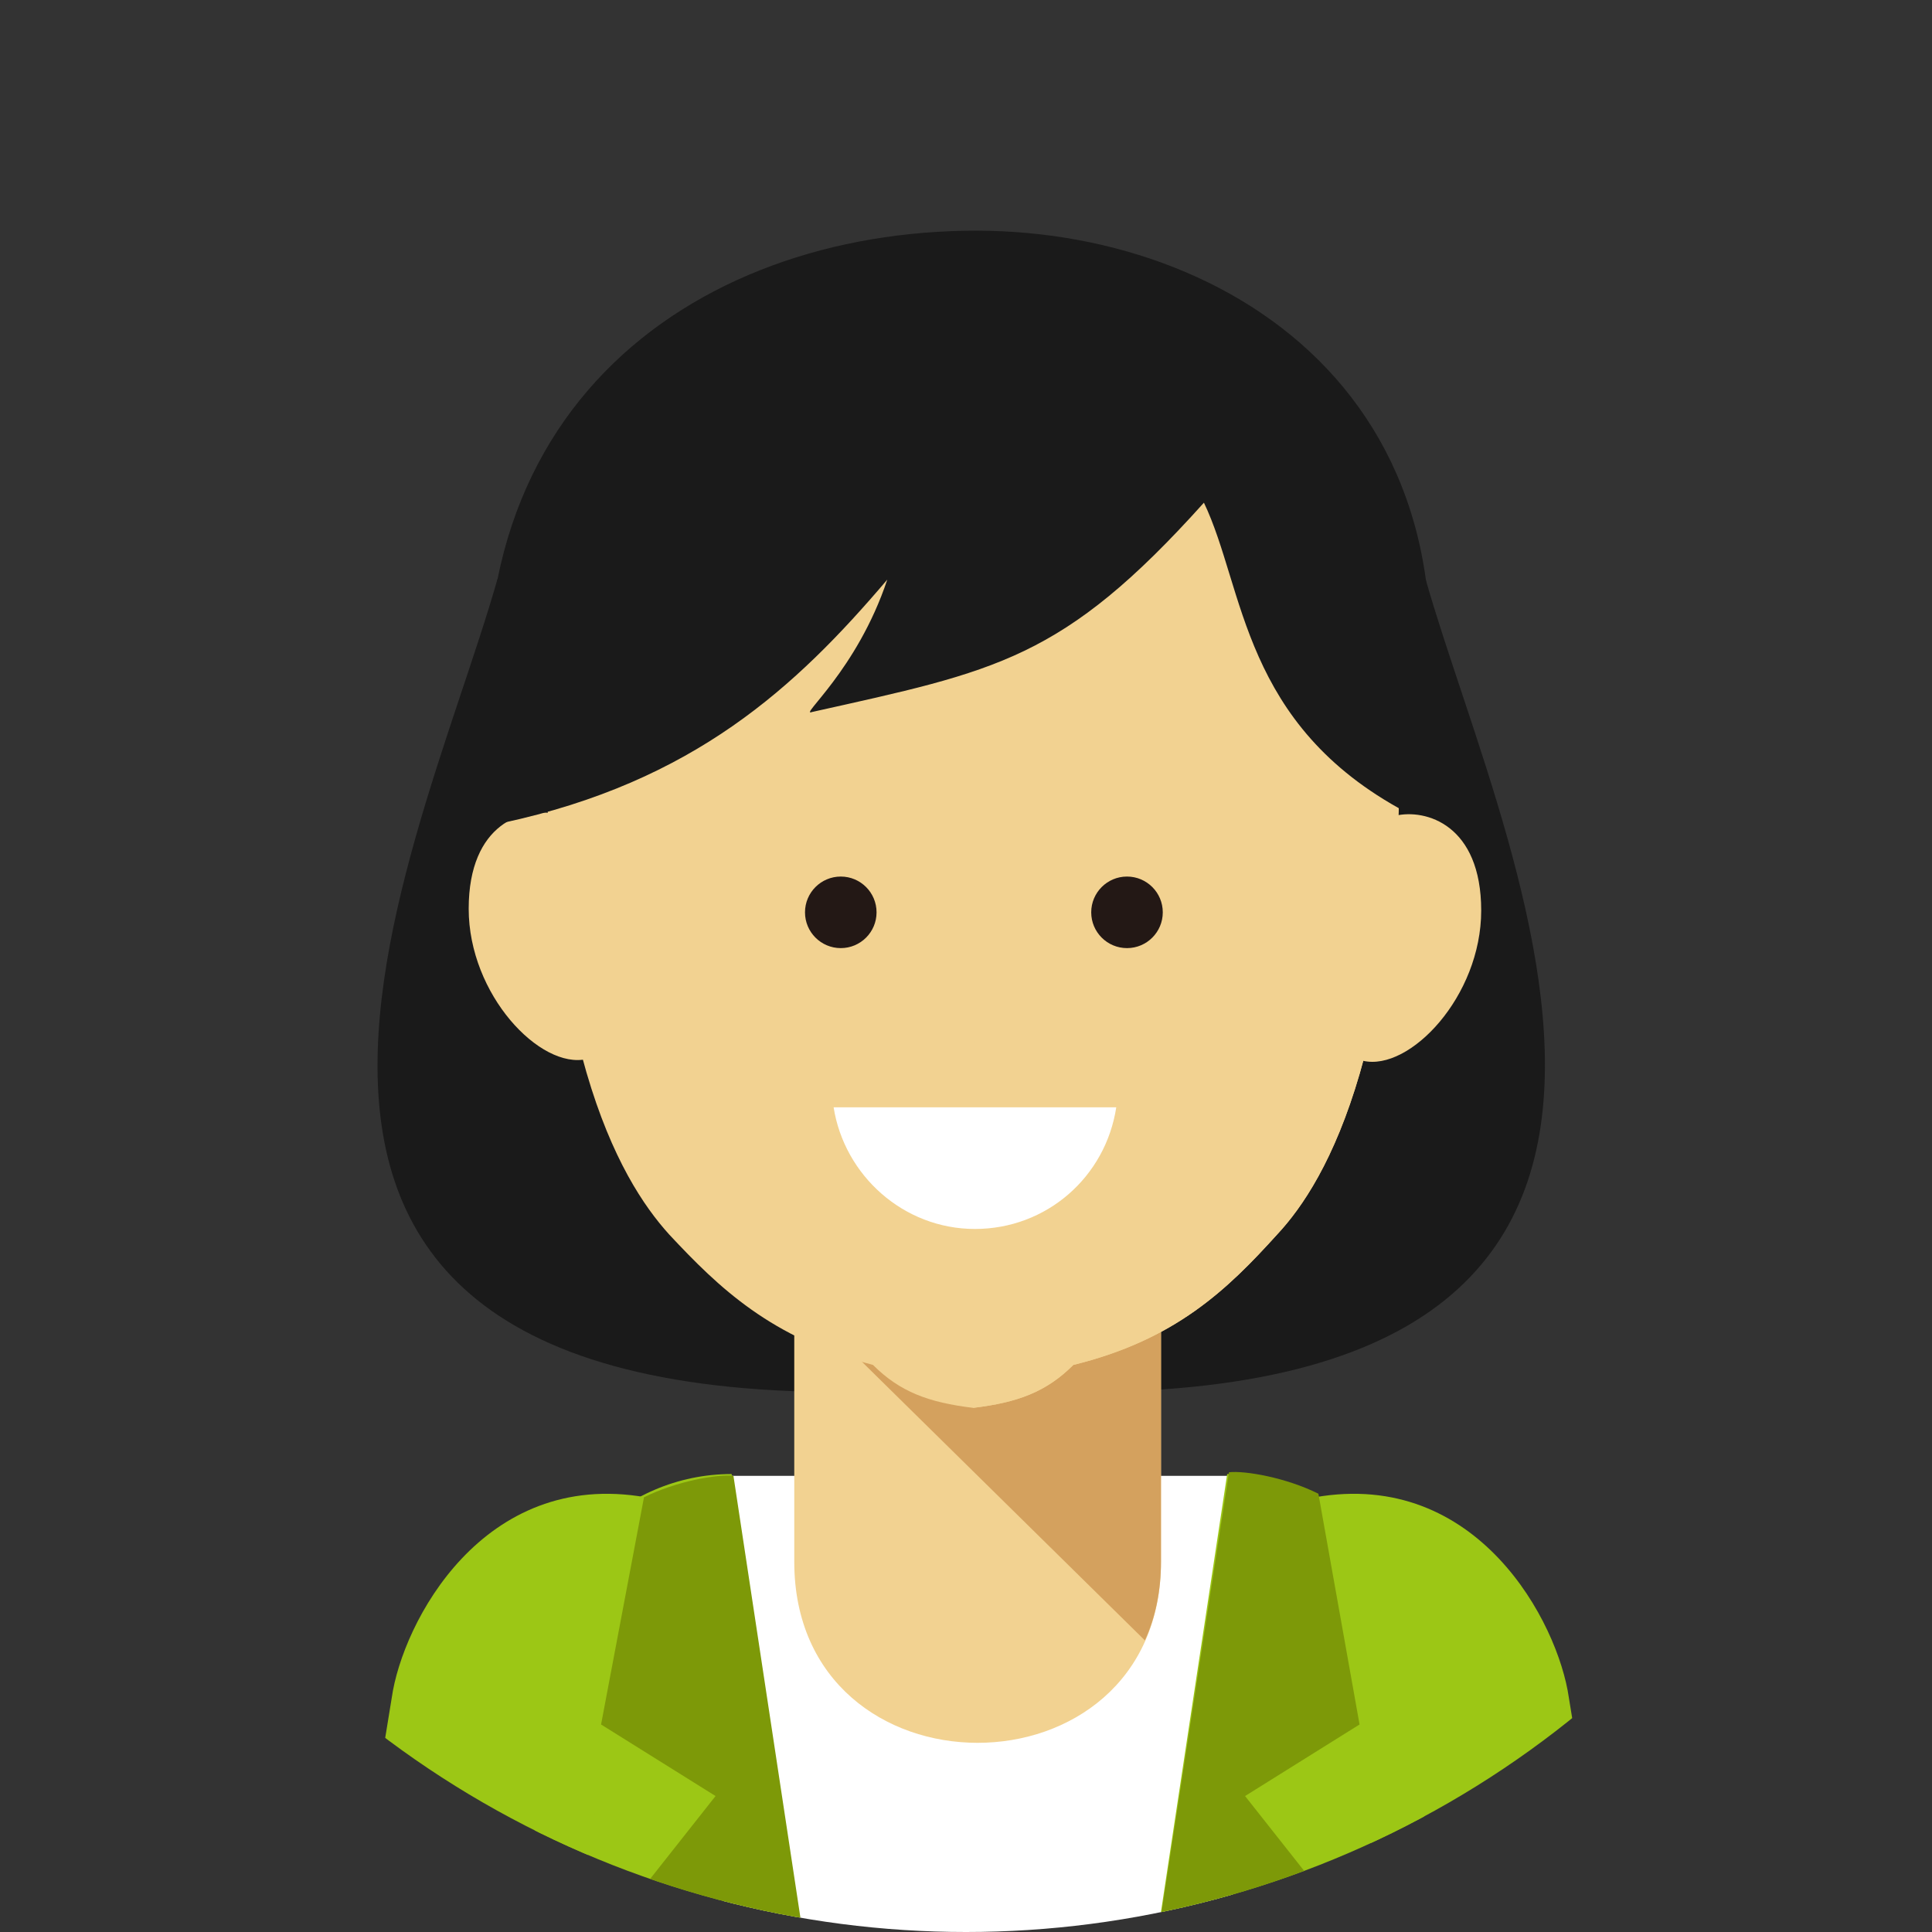
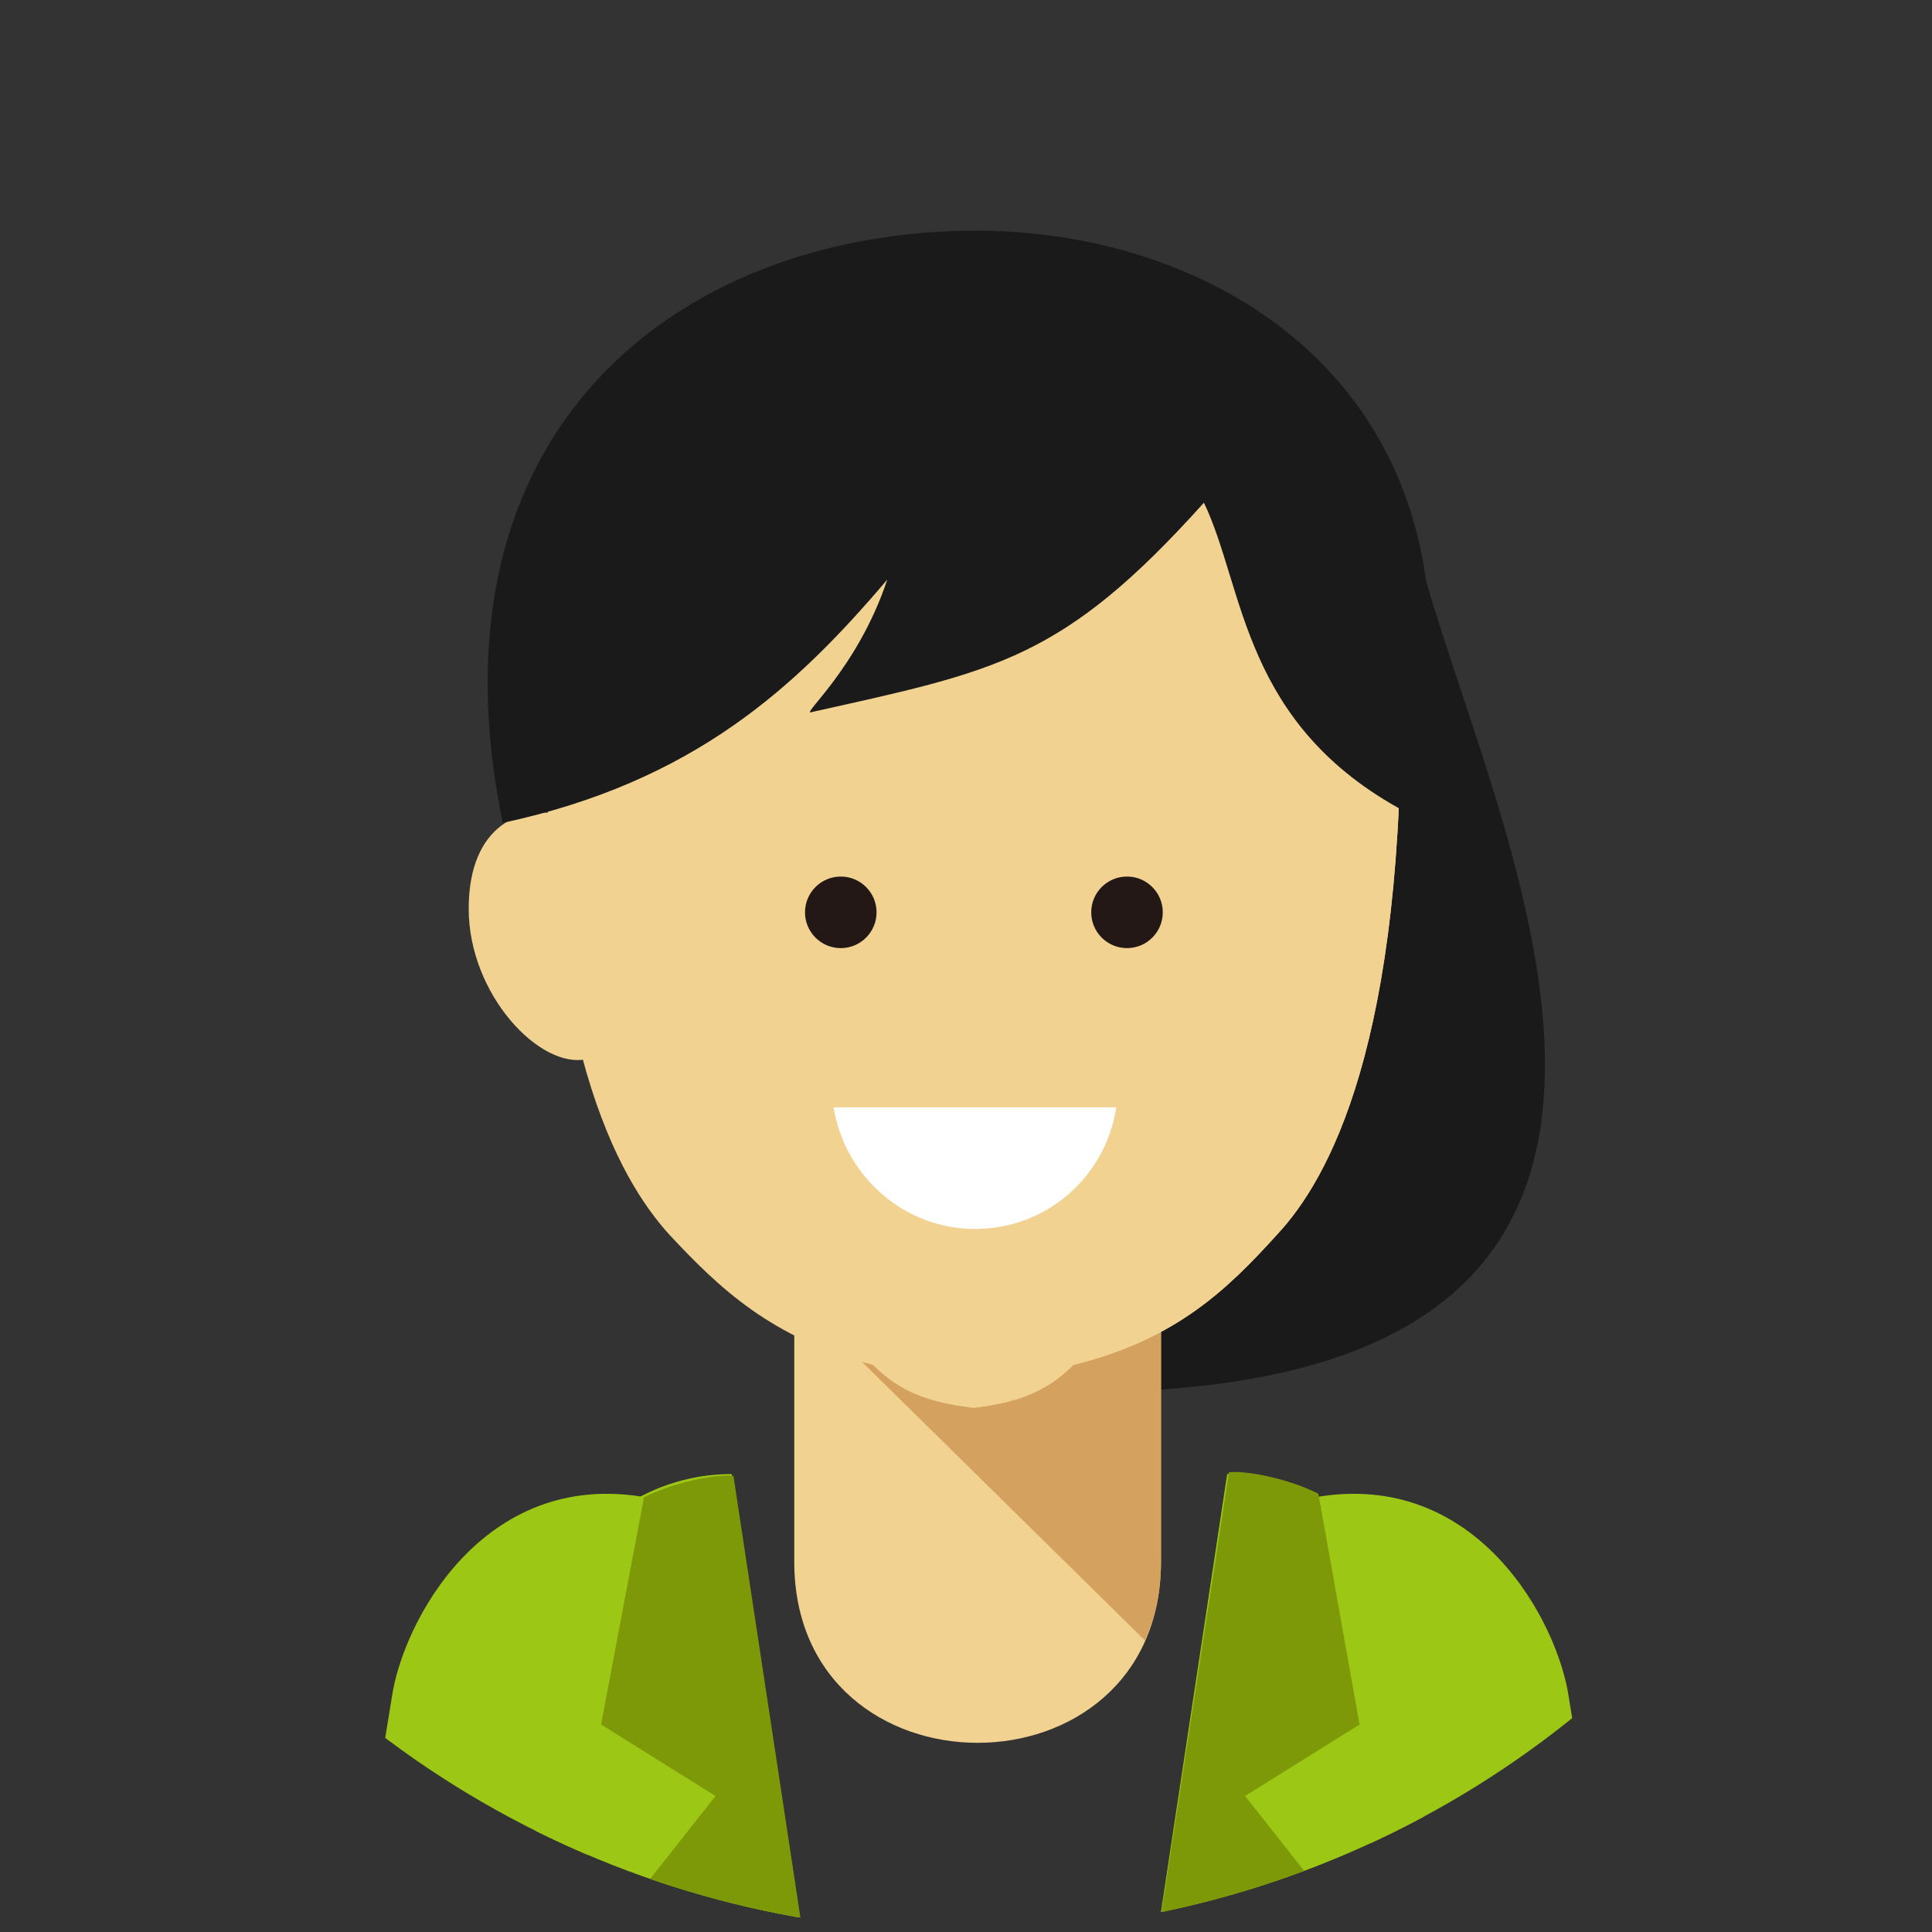
<svg xmlns="http://www.w3.org/2000/svg" xmlns:xlink="http://www.w3.org/1999/xlink" version="1.1" id="レイヤー_1" x="0px" y="0px" viewBox="0 0 108 108" style="enable-background:new 0 0 108 108;" xml:space="preserve">
  <rect x="0" y="0" width="108" height="108" fill="#333333" stroke="none" />
  <style type="text/css">
	.st0{display:none;fill-rule:evenodd;clip-rule:evenodd;fill:#FFFFFF;}
	.st1{clip-path:url(#SVGID_1_);}
	.st2{fill-rule:evenodd;clip-rule:evenodd;fill:#1A1A1A;}
	.st3{fill-rule:evenodd;clip-rule:evenodd;fill:#FFFFFF;}
	.st4{fill-rule:evenodd;clip-rule:evenodd;fill:#F2D291;}
	.st5{fill-rule:evenodd;clip-rule:evenodd;fill:#D4A15E;}
	.st6{fill-rule:evenodd;clip-rule:evenodd;fill:#9CC715;}
	.st7{fill-rule:evenodd;clip-rule:evenodd;fill:#7D9908;}
	.st8{clip-path:url(#SVGID_1_);fill-rule:evenodd;clip-rule:evenodd;fill:#231815;}
</style>
  <g>
-     <circle class="st0" cx="54" cy="54" r="54" />
    <g>
      <defs>
        <circle id="SVGID_3_" cx="54" cy="54" r="54" />
      </defs>
      <clipPath id="SVGID_1_">
        <use xlink:href="#SVGID_3_" style="overflow:visible;" />
      </clipPath>
      <g class="st1">
        <path class="st2" d="M53,77.5c48.3,3.9,31.3-28.9,26.7-45.1C69.2,20.9,68.6,14.7,53,14.7V77.5z" />
-         <rect x="40.4" y="82.5" class="st3" width="28.5" height="65.1" />
-         <path class="st2" d="M54.5,77.5C6.1,81.4,23.2,48.6,27.8,32.4c10.4-11.5,11-17.7,26.7-17.7V77.5z" />
        <path class="st4" d="M44.4,68.8h20.5v18.5c0,13.5-20.5,13.5-20.5,0V68.8z" />
        <path class="st5" d="M64,91.7L44.4,72.4v-3.6h20.5v18.5C64.9,88.9,64.6,90.4,64,91.7z" />
        <path class="st4" d="M54.5,16.5c5.9,0.1,23.5,0.7,23.8,21.3c0.3,20.6-4.1,28.2-6.9,31.2c-2.8,3.1-5.7,5.9-11.4,7.3     c-1.5,1.5-3.1,2.1-5.6,2.4c-2.5-0.3-4.1-0.9-5.6-2.4c-5.7-1.5-8.6-4.3-11.4-7.3c-2.8-3.1-7.2-10.6-6.9-31.2     C31,17.2,48.6,16.6,54.5,16.5z" />
        <path class="st4" d="M54.5,16.5c5.9,0.1,23.5,0.7,23.8,21.3c0.3,20.6-4.1,28.2-6.9,31.2c-2.8,3.1-5.7,5.9-11.4,7.3     c-1.5,1.5-3.1,2.1-5.6,2.4C54.5,57.9,54.5,37.3,54.5,16.5z" />
        <path class="st4" d="M33.9,48.2c-0.5-1.4-1.2-2.3-2.9-2.7c-1.7-0.4-4.8,0.5-4.8,5.3c0,4.8,4,9,6.6,8.4     C35.3,58.7,34.1,49.5,33.9,48.2z" />
-         <path class="st4" d="M74.7,48.3c0.7-1.3,1.6-2.4,3.3-2.7c1.7-0.4,4.8,0.5,4.8,5.3c0,4.8-4,9-6.6,8.4     C73.7,58.7,74.7,48.3,74.7,48.3z" />
        <path class="st2" d="M67.3,28.1c2.3,4.8,2.1,12.4,11.3,17.3c6.1-22.4-9.6-32.8-24.7-32.5c-16,0.3-30.3,11.1-25.8,33.1     c10.7-2.3,16.4-7.6,21.5-13.6c-1.7,5.1-5,7.7-4.2,7.4C55.7,37.5,59.4,36.9,67.3,28.1z" />
        <g>
          <g>
            <path class="st4" d="M22.9,161.8l-0.9-2.3l0.3,8.4c0,1.1-0.9,2.1-2,2.1l0,0c-1.1,0-2.1-0.8-2.1-2l0-1.1c-0.1,0-0.2,0-0.4,0l0,0       c-1.1,0-2.1-0.8-2.1-2l0-1.2c-0.6-0.3-1-1-1-1.7l-0.5-12.8c0-0.3,0-0.6,0.1-0.8l0.4-3.6l9.7,4.1l0,5.2l2.3,6.2       c0.4,1.1-0.2,2.3-1.2,2.6l0,0C24.4,163.4,23.2,162.9,22.9,161.8z" />
            <polygon class="st3" points="14,148.5 24.9,148.5 24.9,155.5 14,154.6      " />
            <path class="st6" d="M29.9,147.5h17.2v-24.1l-6.2-41c-6.1,0-11,5-11,11V147.5z" />
            <path class="st6" d="M13,149.5l12.1,2.3l11-68.1c-9.1-1.6-13.6,7-14.2,11.2L13,149.5z" />
            <path class="st7" d="M47.2,123.4l-11.7-17.3l4.5-5.7l-6.4-4L36,83.7c1.8-0.9,4.1-1.3,5-1.2L47.2,123.4z" />
          </g>
          <g>
            <path class="st4" d="M86.7,161.8l0.9-2.3l-0.3,8.4c0,1.1,0.9,2.1,2,2.1l0,0c1.1,0,2.1-0.8,2.1-2l0-1.1c0.1,0,0.2,0,0.4,0l0,0       c1.1,0,2.1-0.8,2.1-2l0-1.2c0.6-0.3,1-1,1-1.7l0.5-12.8c0-0.3,0-0.6-0.1-0.8l-0.4-3.6l-9.7,4.1l0,5.2l-2.3,6.2       c-0.4,1.1,0.2,2.3,1.2,2.6l0,0C85.1,163.4,86.3,162.9,86.7,161.8z" />
            <polygon class="st3" points="95.6,148.5 84.7,148.5 84.7,155.5 95.6,154.6      " />
            <path class="st6" d="M79.6,147.5H62.4v-24.1l6.2-41c6.1,0,11,5,11,11V147.5z" />
            <path class="st6" d="M96.6,149.5l-12.1,2.3l-11-68.1c9.1-1.6,13.6,7,14.2,11.2L96.6,149.5z" />
            <path class="st7" d="M62.4,123.4l11.7-17.3l-4.5-5.7l6.4-4l-2.3-12.9c-1.8-0.9-4.1-1.3-5-1.2L62.4,123.4z" />
          </g>
        </g>
        <path class="st3" d="M62.4,61.9c-0.6,3.9-3.9,6.8-7.9,6.8c-4,0-7.3-3-7.9-6.8H62.4z" />
      </g>
      <circle class="st8" cx="63" cy="51" r="2" />
      <circle class="st8" cx="47" cy="51" r="2" />
    </g>
  </g>
</svg>